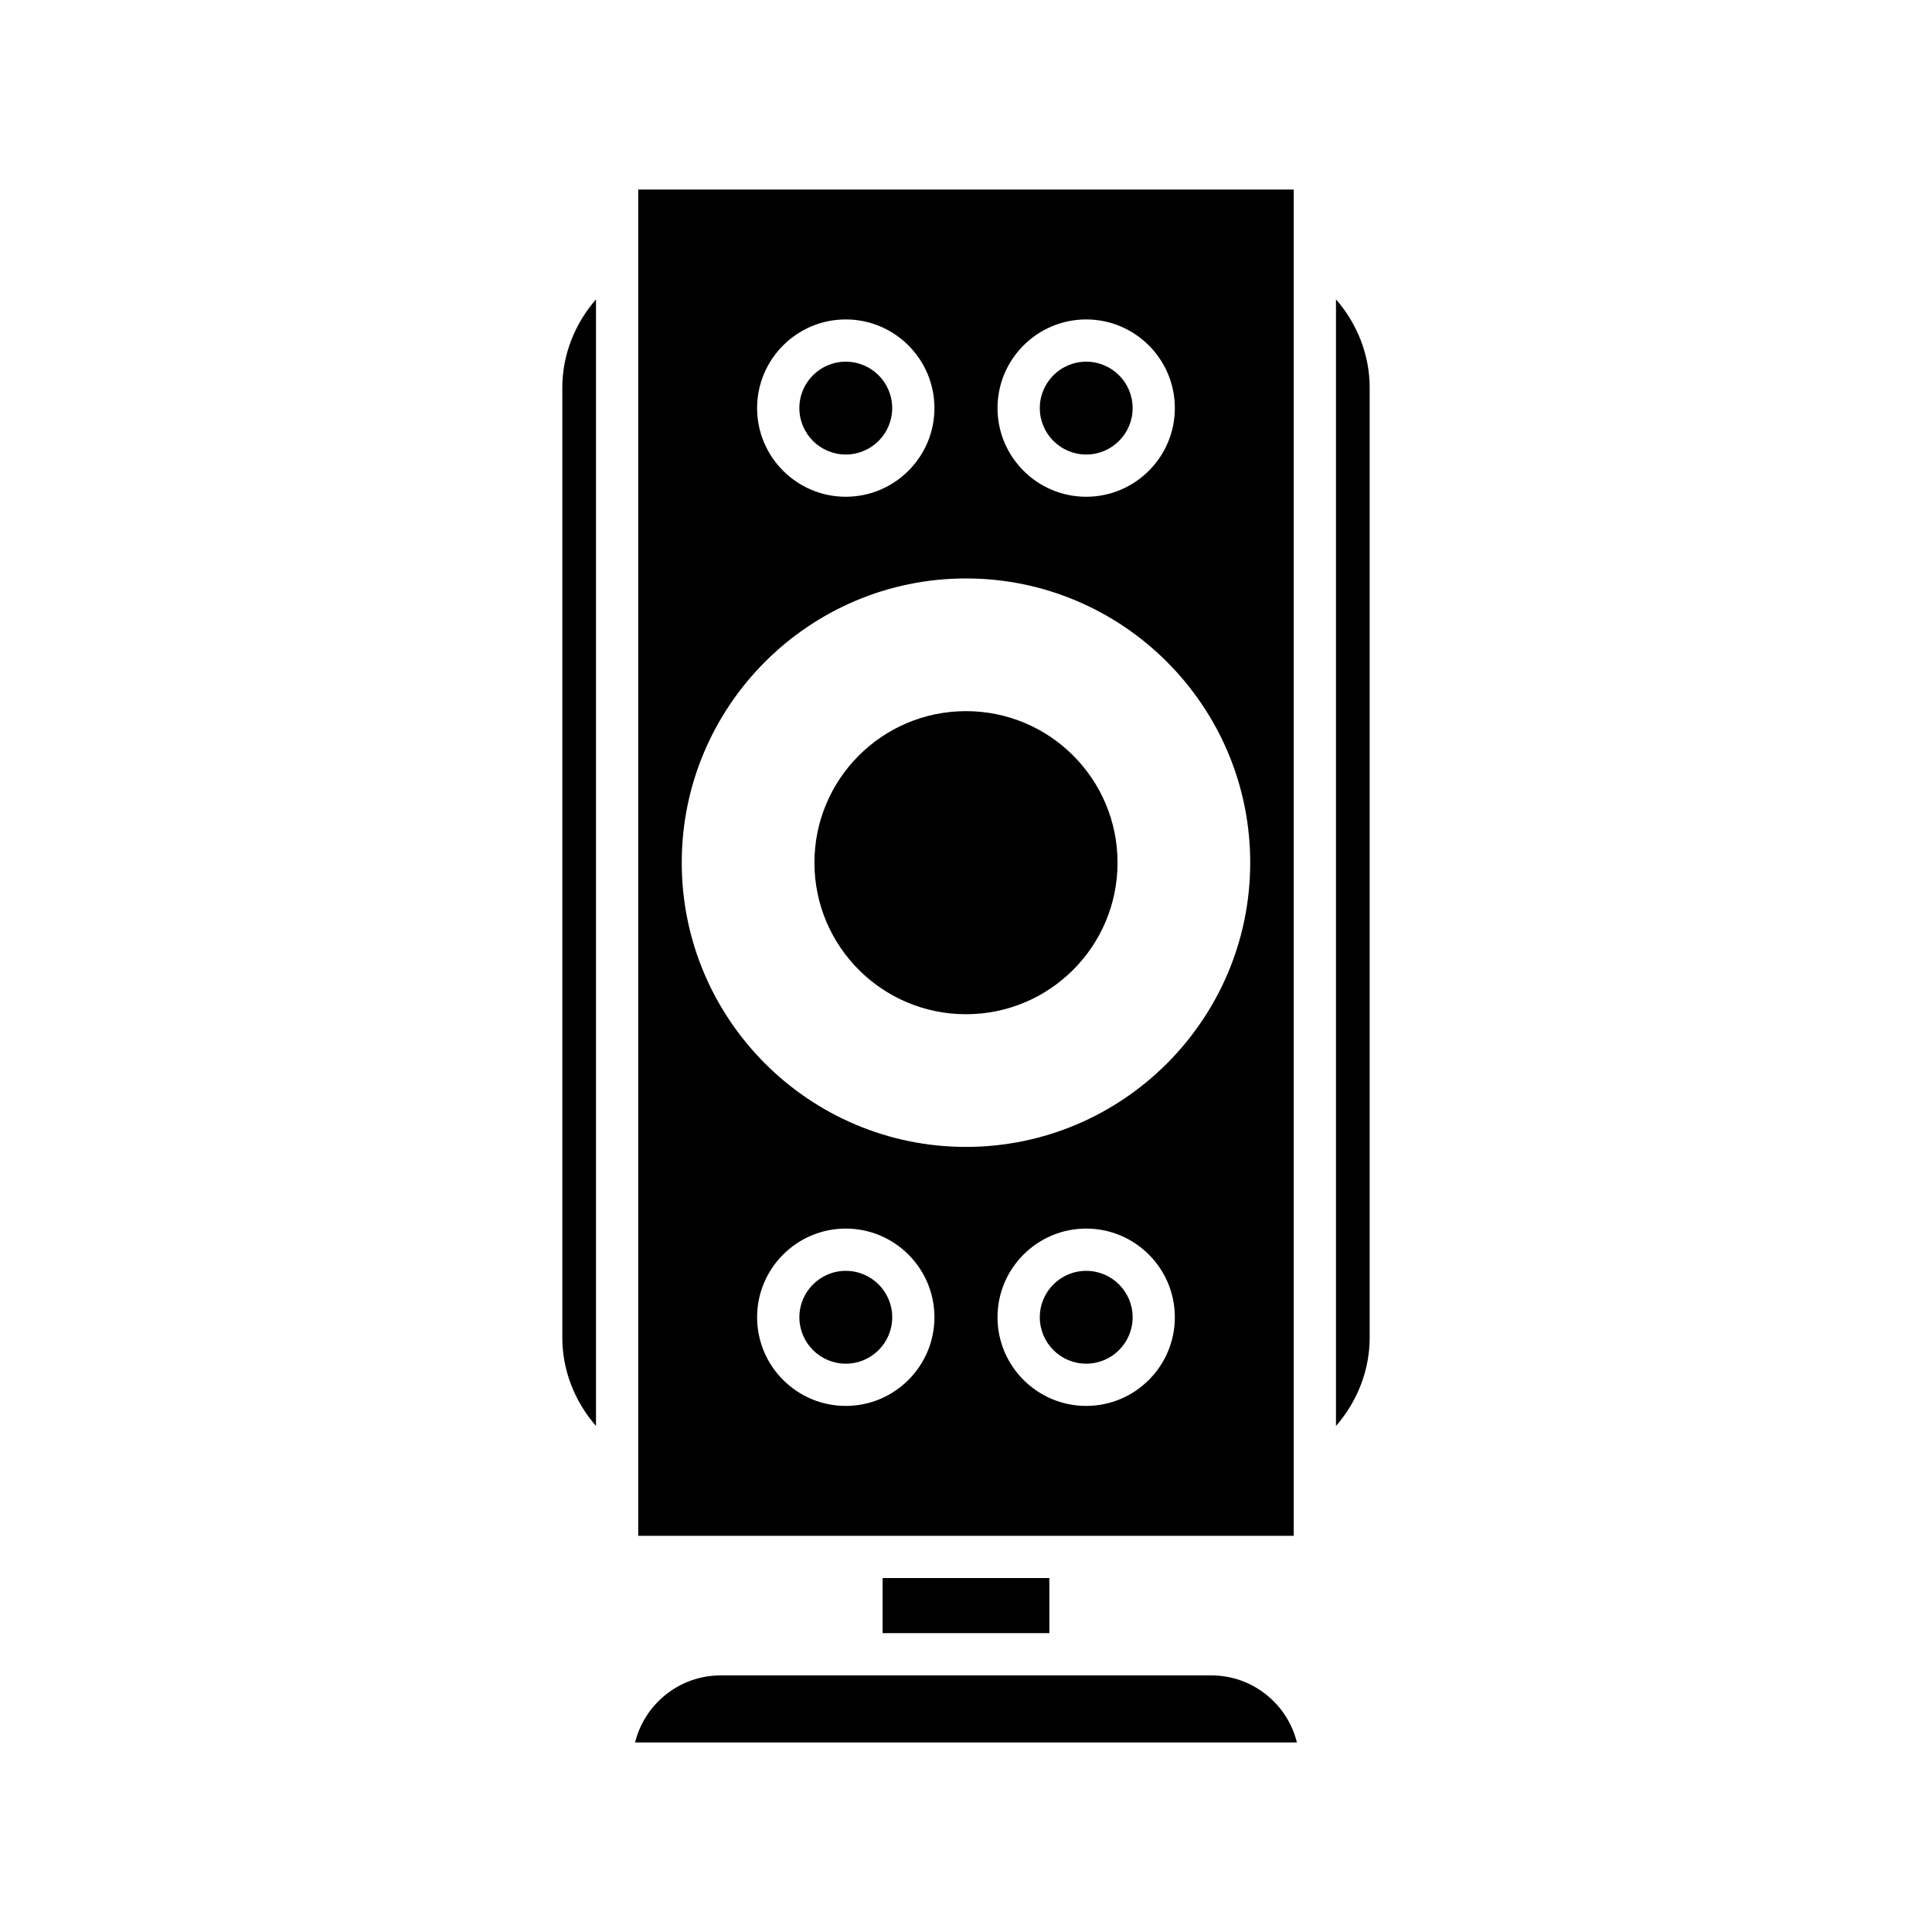
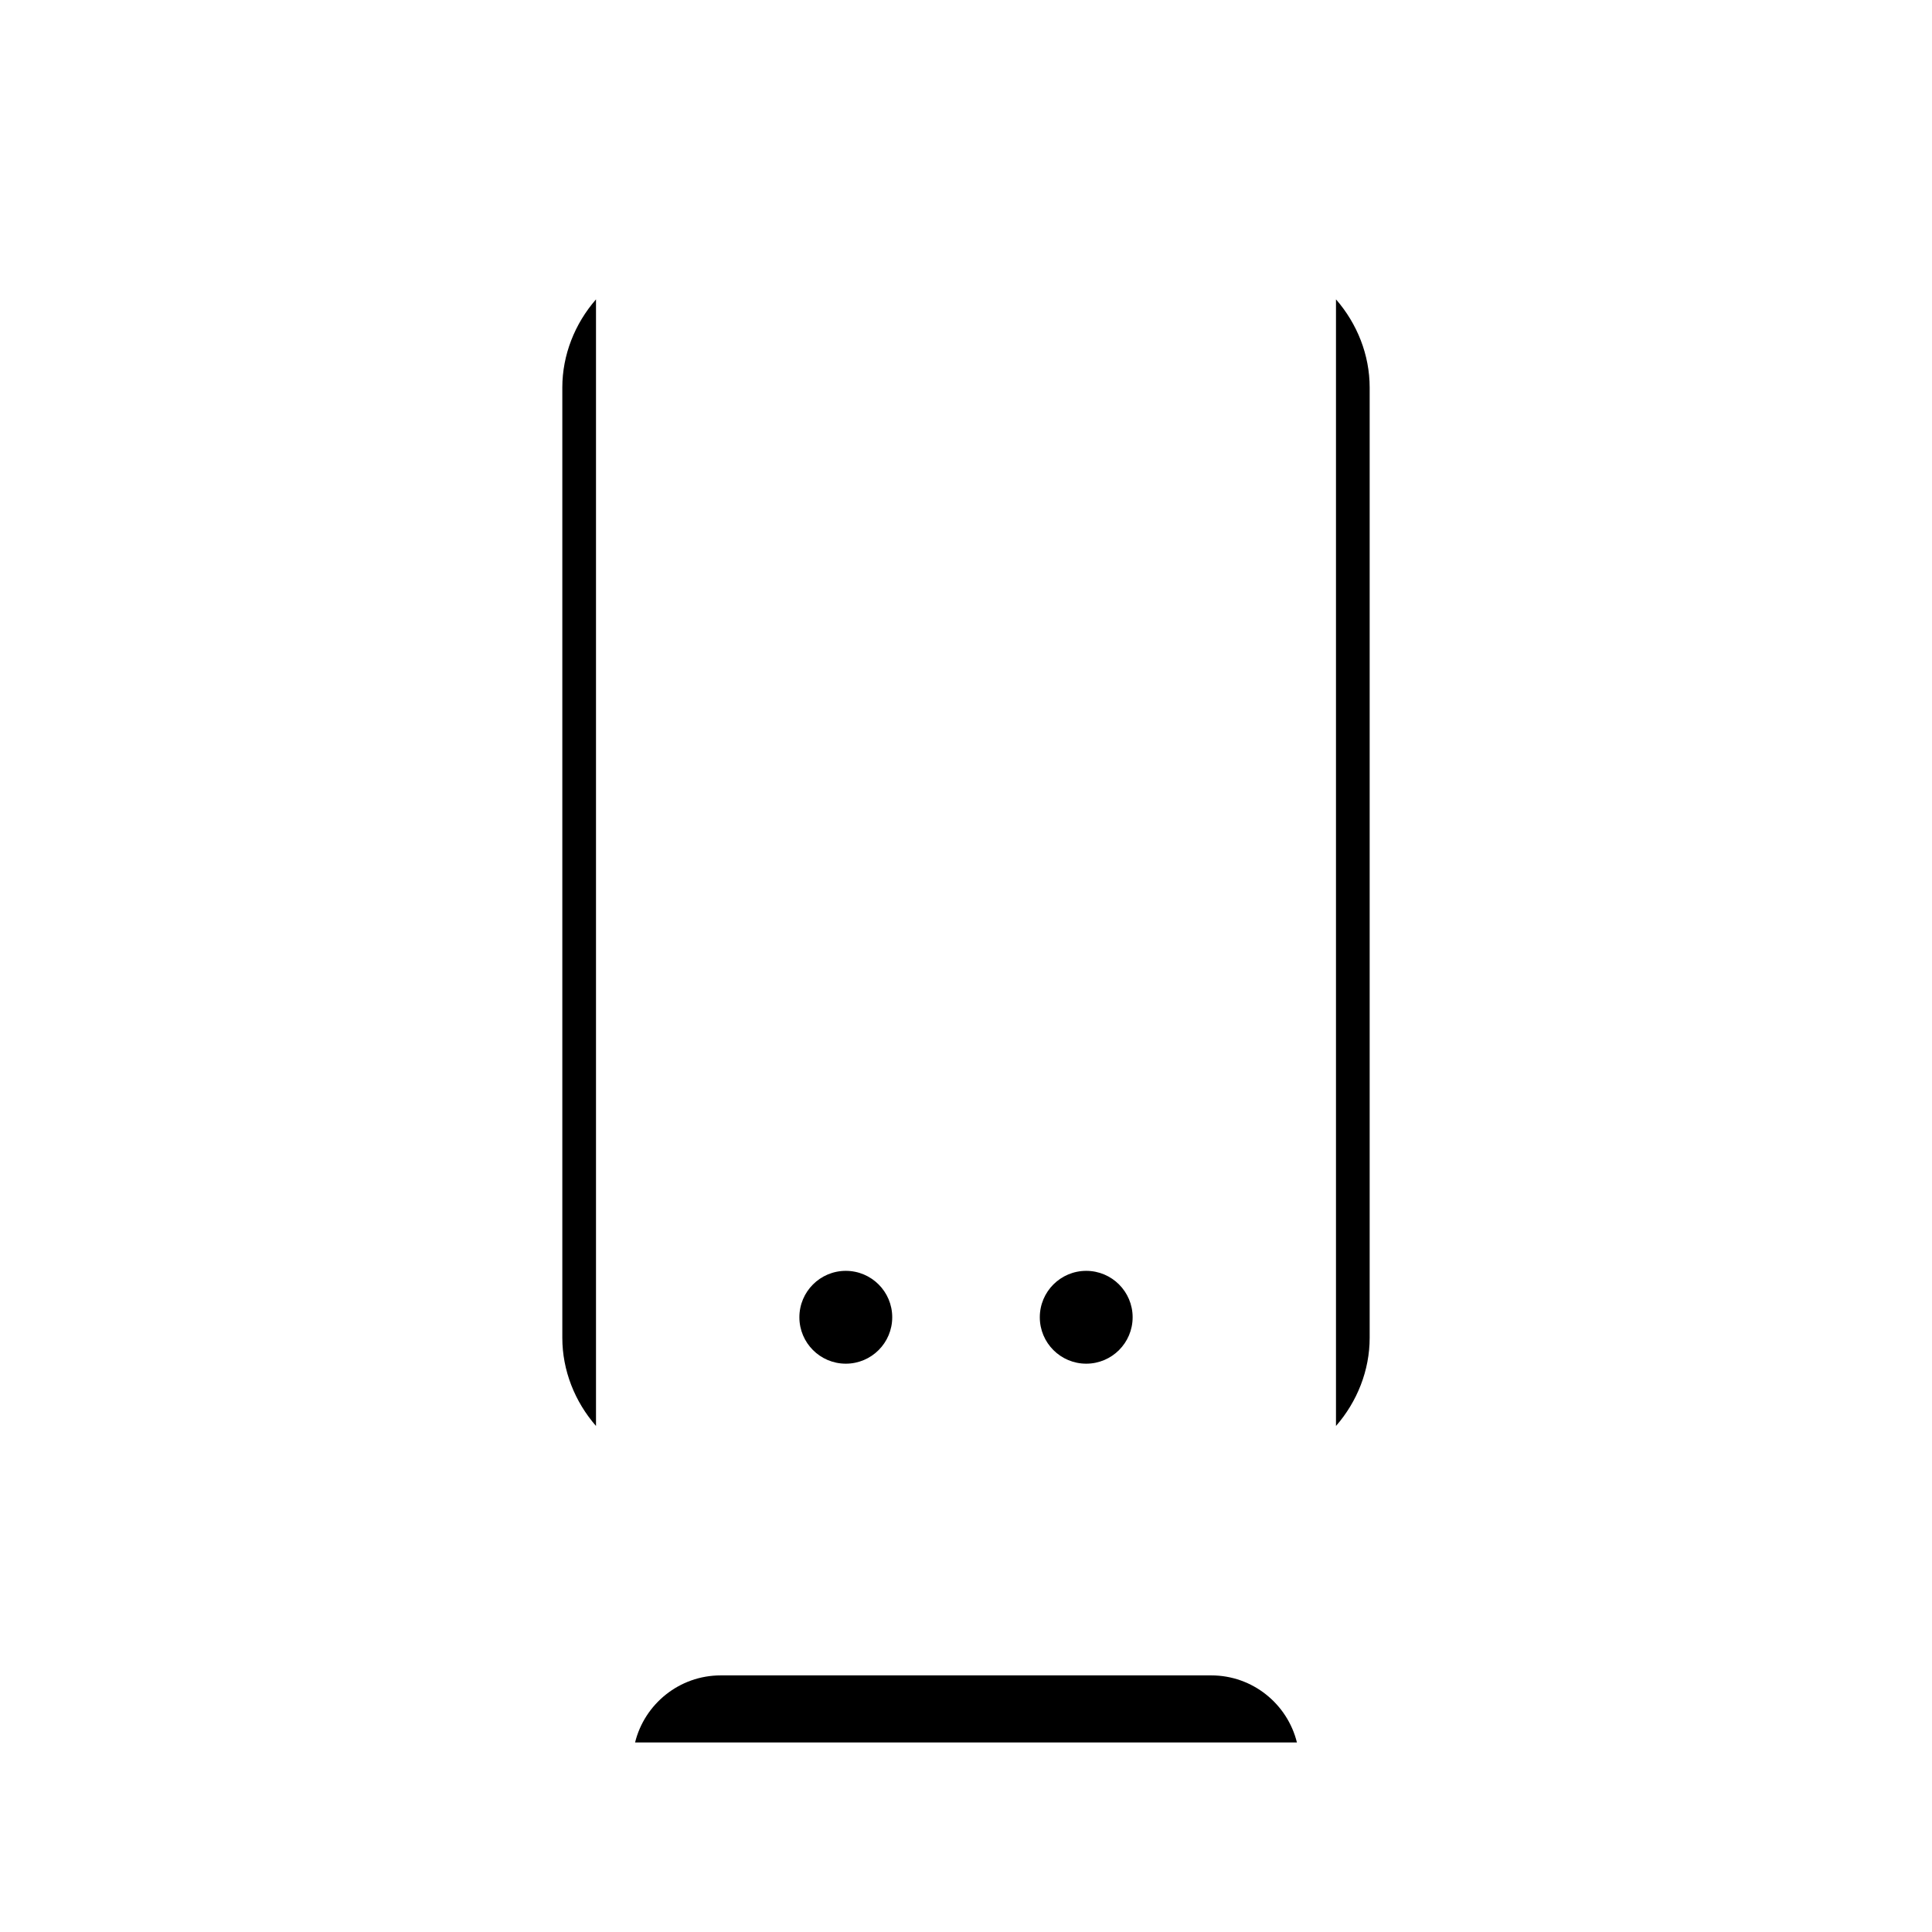
<svg xmlns="http://www.w3.org/2000/svg" fill="#000000" width="800px" height="800px" version="1.1" viewBox="144 144 512 512">
  <g>
    <path d="m498.05 223.34v298.56c5.617-6.441 8.926-14.723 8.926-23.367v-251.83c0-8.648-3.305-16.926-8.926-23.367z" />
    <path d="m293.02 246.71v251.82c0 8.648 3.309 16.926 8.926 23.367v-298.56c-5.617 6.441-8.926 14.719-8.926 23.367z" />
    <path d="m487.7 605.77c-2.516-10.191-11.734-17.773-22.691-17.773h-130.02c-10.953 0-20.176 7.582-22.688 17.773z" />
-     <path d="m377.9 562.2h44.191v14.598h-44.191z" />
    <path d="m380.45 493.09c0 6.793-5.508 12.301-12.305 12.301-6.793 0-12.301-5.508-12.301-12.301 0-6.793 5.508-12.301 12.301-12.301 6.797 0 12.305 5.508 12.305 12.301" />
    <path d="m444.16 493.09c0 6.793-5.508 12.301-12.301 12.301s-12.301-5.508-12.301-12.301c0-6.793 5.508-12.301 12.301-12.301s12.301 5.508 12.301 12.301" />
-     <path d="m440.16 372.62c0 22.18-17.98 40.16-40.16 40.16-22.184 0-40.164-17.98-40.164-40.16 0-22.18 17.98-40.16 40.164-40.16 22.18 0 40.16 17.98 40.16 40.16" />
-     <path d="m380.44 252.15c0 6.793-5.508 12.301-12.301 12.301s-12.301-5.508-12.301-12.301c0-6.793 5.508-12.301 12.301-12.301s12.301 5.508 12.301 12.301" />
-     <path d="m444.16 252.15c0 6.793-5.508 12.301-12.301 12.301s-12.301-5.508-12.301-12.301c0-6.793 5.508-12.301 12.301-12.301s12.301 5.508 12.301 12.301" />
-     <path d="m313.14 551h173.71v-356.77h-173.71zm54.996-34.418c-12.957 0-23.496-10.543-23.496-23.5 0-12.957 10.539-23.496 23.496-23.496s23.5 10.539 23.5 23.496c0 12.957-10.543 23.5-23.5 23.5zm63.715 0c-12.957 0-23.5-10.543-23.5-23.5 0-12.957 10.543-23.496 23.5-23.496s23.496 10.539 23.496 23.496c0 12.957-10.539 23.5-23.496 23.5zm0-287.93c12.957 0 23.496 10.539 23.496 23.496 0 12.957-10.539 23.496-23.496 23.496s-23.5-10.539-23.5-23.496c0-12.957 10.543-23.496 23.5-23.496zm-63.715 0c12.957 0 23.5 10.539 23.5 23.496 0 12.957-10.543 23.496-23.5 23.496s-23.496-10.539-23.496-23.496c0-12.957 10.539-23.496 23.496-23.496zm31.859 68.641c41.535 0 75.324 33.789 75.324 75.324s-33.789 75.324-75.324 75.324-75.324-33.789-75.324-75.324c-0.004-41.535 33.785-75.324 75.324-75.324z" />
  </g>
</svg>